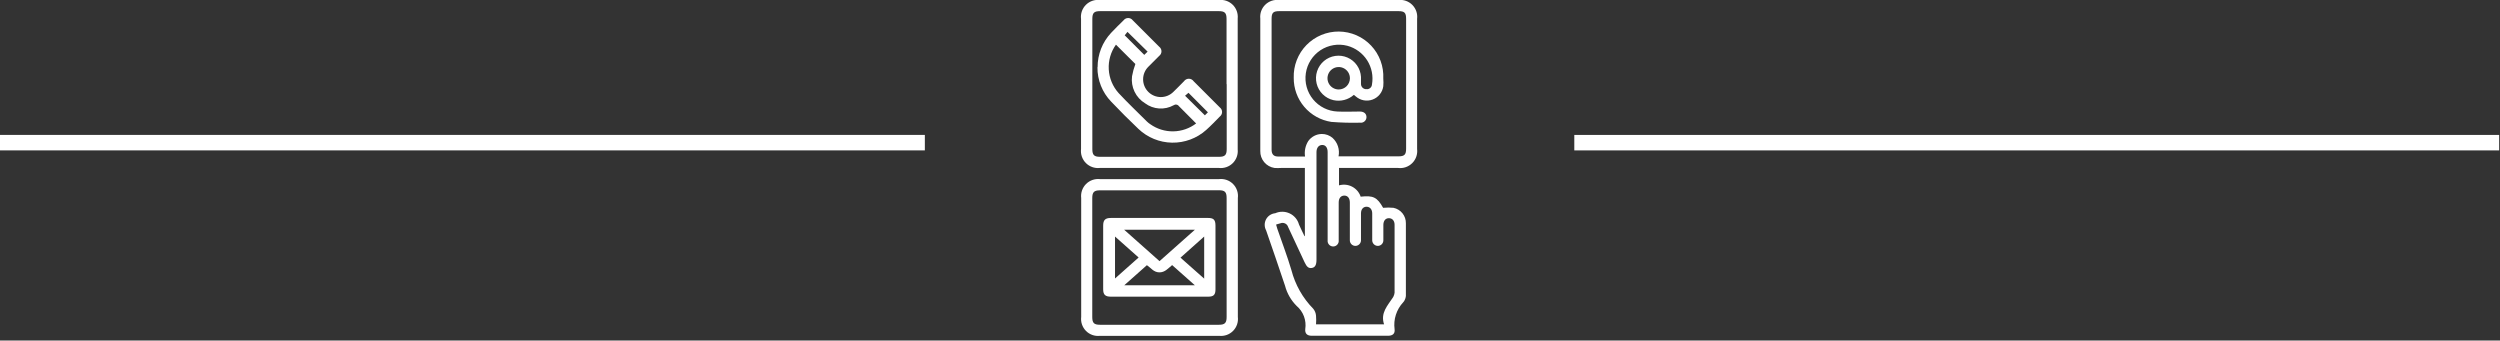
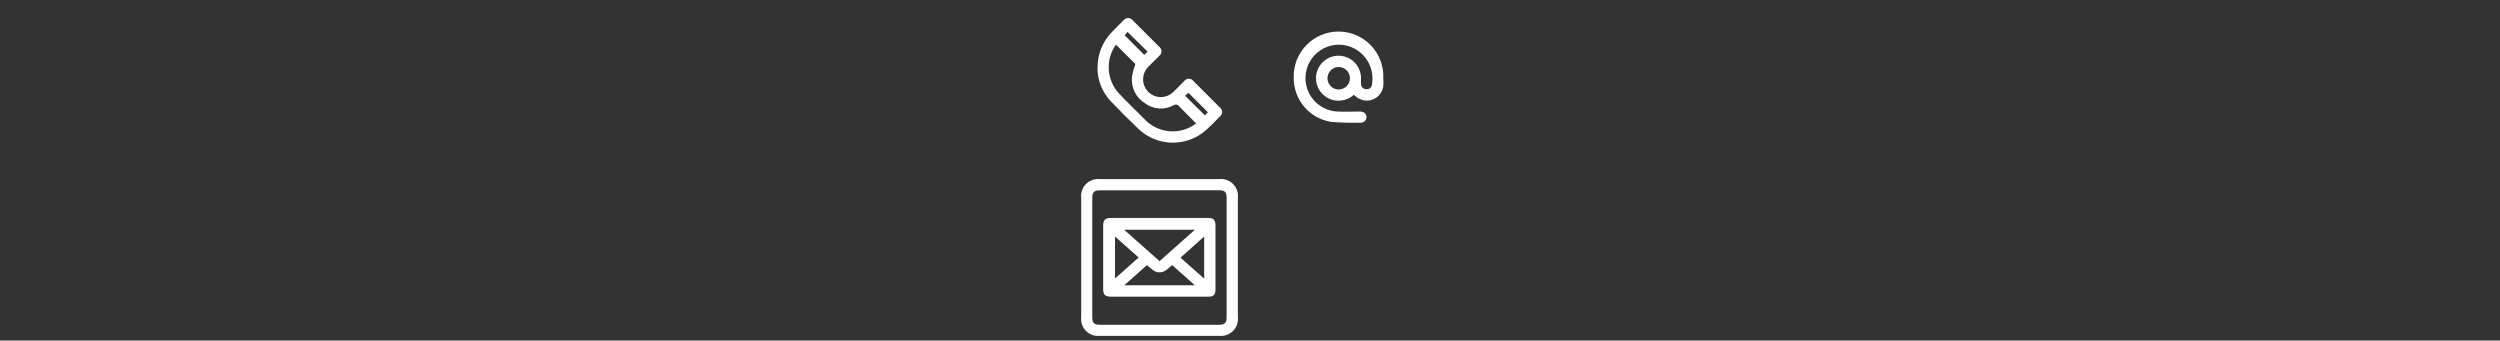
<svg xmlns="http://www.w3.org/2000/svg" width="323" height="44" viewBox="0 0 323 44" fill="none">
  <rect x="0" y="0" width="323" height="44" fill="#333333" stroke="none" />
  <g clip-path="url(#clip0_351_1245)">
-     <path d="M0 18.43H119.49" stroke="white" stroke-width="2" stroke-miterlimit="10" />
-     <path d="M203.4 18.43H322.89" stroke="white" stroke-width="2" stroke-miterlimit="10" />
-     <path d="M168.59 30.54V21.7H165.52C165.234 21.72 164.946 21.72 164.66 21.7C164.141 21.62 163.669 21.353 163.332 20.95C162.995 20.547 162.816 20.035 162.83 19.51C162.83 17.34 162.83 15.17 162.83 13.01V2.4C162.795 2.075 162.833 1.747 162.942 1.439C163.051 1.131 163.228 0.852 163.459 0.622C163.69 0.391 163.971 0.216 164.279 0.108C164.587 0.001 164.915 -0.036 165.24 -6.14757e-05H180.67C180.998 -0.037 181.331 0.001 181.643 0.11C181.955 0.22 182.238 0.399 182.471 0.634C182.704 0.869 182.88 1.153 182.988 1.466C183.095 1.779 183.13 2.112 183.09 2.44V19.25C183.131 19.582 183.095 19.92 182.986 20.236C182.876 20.553 182.696 20.84 182.459 21.076C182.221 21.312 181.933 21.491 181.616 21.6C181.3 21.708 180.962 21.742 180.63 21.7H173V23.95C173.565 23.785 174.172 23.845 174.694 24.117C175.215 24.389 175.612 24.852 175.8 25.41C177.42 25.23 177.93 25.48 178.7 26.85C179.145 26.805 179.594 26.805 180.04 26.85C180.498 26.944 180.91 27.195 181.202 27.56C181.494 27.926 181.649 28.382 181.64 28.85C181.64 31.98 181.64 35.12 181.64 38.25C181.623 38.428 181.572 38.601 181.49 38.76C181.442 38.871 181.374 38.973 181.29 39.06C180.86 39.521 180.538 40.071 180.346 40.671C180.154 41.271 180.098 41.906 180.18 42.53C180.26 43.11 179.93 43.38 179.33 43.38H169.48C168.9 43.38 168.58 43.11 168.64 42.52C168.725 41.966 168.667 41.399 168.471 40.874C168.275 40.349 167.947 39.883 167.52 39.52C166.803 38.804 166.288 37.91 166.03 36.93C165.24 34.53 164.4 32.15 163.58 29.76C163.461 29.542 163.399 29.297 163.398 29.049C163.397 28.801 163.458 28.556 163.575 28.337C163.692 28.118 163.861 27.931 164.068 27.794C164.275 27.657 164.513 27.573 164.76 27.55C165.055 27.419 165.375 27.353 165.698 27.358C166.021 27.362 166.339 27.436 166.63 27.575C166.922 27.713 167.18 27.913 167.387 28.161C167.594 28.409 167.745 28.698 167.83 29.01C168.05 29.51 168.3 30.01 168.54 30.51H168.61L168.59 30.54ZM168.61 20.22C168.506 19.524 168.655 18.815 169.03 18.22C169.229 17.943 169.489 17.716 169.792 17.558C170.094 17.4 170.429 17.315 170.77 17.31C171.288 17.303 171.79 17.489 172.18 17.83C172.499 18.127 172.736 18.501 172.869 18.916C173.002 19.331 173.026 19.773 172.94 20.2H180.67C181.46 20.2 181.67 19.98 181.67 19.2C181.67 13.62 181.67 8.033 181.67 2.44C181.67 1.64 181.46 1.44 180.67 1.44H165.29C164.49 1.44 164.29 1.65 164.29 2.44V19.34C164.29 19.92 164.55 20.21 165.08 20.22H168.63H168.61ZM164.88 29.05C164.94 29.25 164.98 29.41 165.03 29.56C165.64 31.34 166.32 33.1 166.85 34.9C167.339 36.786 168.315 38.51 169.68 39.9C169.882 40.152 170.004 40.458 170.03 40.78C170.06 41.153 170.06 41.527 170.03 41.9H178.82C178.33 40.43 179.28 39.48 179.96 38.44C179.987 38.402 180.01 38.362 180.03 38.32C180.108 38.163 180.159 37.994 180.18 37.82C180.18 34.9 180.18 31.977 180.18 29.05C180.18 28.53 179.9 28.2 179.46 28.19C179.02 28.18 178.74 28.51 178.73 29.04C178.72 29.57 178.73 30.39 178.73 31.04C178.731 31.134 178.714 31.228 178.679 31.316C178.644 31.404 178.592 31.484 178.526 31.552C178.46 31.62 178.382 31.674 178.295 31.711C178.208 31.749 178.114 31.769 178.02 31.77C177.83 31.77 177.647 31.696 177.511 31.563C177.374 31.431 177.295 31.25 177.29 31.06C177.29 30.95 177.29 30.84 177.29 30.74V27.58C177.29 27.05 177 26.72 176.57 26.71C176.14 26.7 175.84 27.03 175.84 27.56C175.84 28.71 175.84 29.85 175.84 31C175.845 31.098 175.831 31.197 175.797 31.289C175.764 31.382 175.711 31.467 175.644 31.539C175.577 31.61 175.496 31.668 175.406 31.708C175.316 31.748 175.218 31.769 175.12 31.77C175.022 31.77 174.925 31.75 174.835 31.712C174.745 31.673 174.664 31.616 174.596 31.545C174.529 31.474 174.477 31.39 174.443 31.298C174.409 31.206 174.394 31.108 174.4 31.01C174.4 30.89 174.4 30.77 174.4 30.65C174.4 29.16 174.4 27.65 174.4 26.17C174.4 25.61 174.13 25.27 173.69 25.27C173.25 25.27 172.96 25.59 172.96 26.16V30.36C172.96 30.59 172.96 30.82 172.96 31.04C172.972 31.141 172.962 31.243 172.932 31.34C172.901 31.437 172.851 31.527 172.783 31.603C172.716 31.679 172.633 31.74 172.54 31.781C172.447 31.823 172.347 31.845 172.245 31.845C172.143 31.845 172.043 31.823 171.95 31.781C171.857 31.74 171.774 31.679 171.707 31.603C171.639 31.527 171.588 31.437 171.558 31.34C171.528 31.243 171.518 31.141 171.53 31.04C171.53 30.91 171.53 30.77 171.53 30.64V19.64C171.53 19.07 171.26 18.72 170.82 18.73C170.38 18.74 170.1 19.09 170.09 19.63C170.09 19.74 170.09 19.85 170.09 19.95V33.55C170.09 34.23 169.91 34.55 169.49 34.62C169.07 34.69 168.83 34.48 168.55 33.88C167.837 32.36 167.13 30.847 166.43 29.34C166.401 29.239 166.351 29.145 166.284 29.065C166.217 28.984 166.133 28.919 166.039 28.873C165.945 28.826 165.842 28.801 165.737 28.797C165.632 28.793 165.527 28.811 165.43 28.85L164.9 29" fill="white" />
-     <path d="M139.67 10.8V2.44C139.63 2.112 139.665 1.779 139.772 1.466C139.88 1.153 140.056 0.869 140.289 0.634C140.522 0.399 140.805 0.22 141.117 0.11C141.429 0.001 141.761 -0.037 142.09 -6.14757e-05H157.49C157.815 -0.036 158.144 0.001 158.452 0.109C158.761 0.216 159.041 0.392 159.274 0.622C159.506 0.852 159.683 1.131 159.793 1.439C159.903 1.746 159.943 2.075 159.91 2.4V19.3C159.943 19.625 159.903 19.954 159.793 20.261C159.683 20.569 159.506 20.848 159.274 21.078C159.041 21.308 158.761 21.484 158.452 21.591C158.144 21.699 157.815 21.736 157.49 21.7H142.09C141.761 21.735 141.428 21.696 141.116 21.585C140.804 21.474 140.522 21.294 140.289 21.059C140.056 20.823 139.88 20.538 139.773 20.225C139.666 19.912 139.63 19.579 139.67 19.25V10.8ZM158.47 10.85V2.44C158.47 1.67 158.24 1.44 157.47 1.44H142.13C141.36 1.44 141.13 1.66 141.13 2.44V19.26C141.13 20.03 141.36 20.26 142.13 20.26H157.49C158.26 20.26 158.49 20.03 158.49 19.26V10.9" fill="white" />
    <path d="M159.93 33.27V40.95C159.97 41.277 159.935 41.609 159.828 41.921C159.721 42.233 159.546 42.517 159.314 42.752C159.082 42.986 158.801 43.166 158.49 43.276C158.179 43.386 157.848 43.425 157.52 43.39H142.11C141.781 43.427 141.449 43.389 141.137 43.28C140.825 43.17 140.542 42.991 140.309 42.756C140.076 42.521 139.9 42.237 139.792 41.924C139.685 41.611 139.65 41.278 139.69 40.95V25.59C139.651 25.261 139.686 24.928 139.793 24.615C139.9 24.302 140.076 24.017 140.309 23.781C140.542 23.546 140.824 23.366 141.136 23.255C141.448 23.144 141.781 23.105 142.11 23.14H157.51C157.84 23.102 158.173 23.14 158.486 23.251C158.799 23.361 159.082 23.541 159.315 23.777C159.548 24.013 159.725 24.299 159.831 24.613C159.938 24.927 159.972 25.261 159.93 25.59V33.27ZM149.85 24.59H142.12C141.36 24.59 141.12 24.82 141.12 25.59V40.96C141.12 41.72 141.34 41.96 142.12 41.96H157.48C158.24 41.96 158.48 41.73 158.48 40.96V25.58C158.48 24.81 158.25 24.58 157.48 24.58H149.84" fill="white" />
    <path d="M174.9 12.27C174.546 12.579 174.125 12.801 173.67 12.917C173.215 13.033 172.739 13.041 172.28 12.94C171.753 12.818 171.271 12.553 170.887 12.172C170.503 11.792 170.232 11.312 170.106 10.787C169.979 10.261 170.001 9.711 170.17 9.198C170.338 8.684 170.646 8.228 171.059 7.879C171.473 7.531 171.975 7.305 172.509 7.226C173.044 7.147 173.59 7.218 174.086 7.432C174.583 7.646 175.01 7.994 175.319 8.437C175.629 8.88 175.809 9.4 175.84 9.94C175.84 10.25 175.84 10.57 175.84 10.88C175.844 10.968 175.865 11.054 175.902 11.134C175.94 11.214 175.992 11.286 176.057 11.345C176.122 11.405 176.198 11.451 176.281 11.481C176.364 11.511 176.452 11.524 176.54 11.52C176.628 11.53 176.717 11.521 176.801 11.495C176.885 11.47 176.964 11.427 177.031 11.37C177.098 11.313 177.154 11.242 177.193 11.164C177.232 11.084 177.255 10.998 177.26 10.91C177.449 9.827 177.226 8.713 176.633 7.787C176.041 6.861 175.122 6.192 174.06 5.91C173.474 5.76 172.863 5.734 172.267 5.835C171.671 5.935 171.102 6.16 170.598 6.494C170.094 6.829 169.666 7.265 169.342 7.775C169.017 8.285 168.803 8.858 168.714 9.456C168.624 10.054 168.662 10.664 168.823 11.247C168.984 11.83 169.266 12.372 169.65 12.839C170.035 13.306 170.513 13.687 171.053 13.958C171.594 14.229 172.186 14.383 172.79 14.41C173.79 14.46 174.72 14.41 175.68 14.41C176.22 14.41 176.54 14.68 176.55 15.12C176.551 15.226 176.529 15.331 176.486 15.427C176.443 15.524 176.379 15.61 176.299 15.679C176.219 15.749 176.125 15.8 176.023 15.829C175.921 15.859 175.815 15.866 175.71 15.85C174.476 15.882 173.241 15.848 172.01 15.75C170.649 15.545 169.408 14.856 168.515 13.808C167.622 12.761 167.137 11.426 167.15 10.05C167.125 9.27 167.258 8.493 167.541 7.766C167.823 7.039 168.25 6.377 168.795 5.819C169.34 5.261 169.993 4.818 170.713 4.519C171.433 4.219 172.207 4.068 172.987 4.075C173.767 4.082 174.538 4.246 175.253 4.558C175.968 4.87 176.613 5.323 177.148 5.891C177.683 6.458 178.099 7.128 178.369 7.86C178.639 8.592 178.758 9.371 178.72 10.15C178.748 10.483 178.748 10.817 178.72 11.15C178.665 11.534 178.508 11.896 178.264 12.198C178.02 12.499 177.7 12.73 177.336 12.864C176.972 12.998 176.578 13.032 176.197 12.96C175.816 12.889 175.461 12.716 175.17 12.46L174.92 12.26L174.9 12.27ZM174.41 10.13C174.414 9.842 174.332 9.559 174.175 9.318C174.017 9.077 173.792 8.888 173.526 8.775C173.261 8.663 172.969 8.632 172.686 8.686C172.403 8.741 172.143 8.878 171.938 9.081C171.734 9.284 171.595 9.543 171.538 9.826C171.482 10.108 171.511 10.401 171.621 10.667C171.732 10.933 171.919 11.16 172.16 11.319C172.4 11.478 172.682 11.562 172.97 11.56C173.349 11.557 173.713 11.406 173.982 11.139C174.251 10.871 174.405 10.509 174.41 10.13" fill="white" />
    <path d="M141.81 8.68C141.804 7.036 142.426 5.451 143.55 4.25C144.07 3.69 144.62 3.16 145.17 2.62C145.239 2.529 145.328 2.455 145.43 2.404C145.533 2.353 145.646 2.327 145.76 2.327C145.874 2.327 145.987 2.353 146.089 2.404C146.192 2.455 146.281 2.529 146.35 2.62L149.77 6.04C149.861 6.109 149.935 6.198 149.986 6.301C150.037 6.403 150.063 6.516 150.063 6.63C150.063 6.744 150.037 6.857 149.986 6.959C149.935 7.062 149.861 7.151 149.77 7.22L148.36 8.63C147.93 9.06 147.689 9.642 147.689 10.25C147.689 10.858 147.93 11.44 148.36 11.87C148.79 12.3 149.372 12.541 149.98 12.541C150.587 12.541 151.17 12.3 151.6 11.87C152.06 11.43 152.51 10.96 152.97 10.5C153.04 10.399 153.133 10.316 153.242 10.259C153.351 10.202 153.472 10.172 153.595 10.172C153.718 10.172 153.839 10.202 153.948 10.259C154.057 10.316 154.15 10.399 154.22 10.5L157.6 13.88C157.691 13.949 157.765 14.038 157.816 14.141C157.867 14.243 157.893 14.356 157.893 14.47C157.893 14.584 157.867 14.697 157.816 14.8C157.765 14.902 157.691 14.991 157.6 15.06C157.02 15.65 156.45 16.25 155.83 16.8C154.619 17.878 153.047 18.46 151.426 18.432C149.805 18.405 148.253 17.768 147.08 16.65C145.88 15.51 144.71 14.34 143.57 13.14C142.413 11.945 141.773 10.343 141.79 8.68H141.81ZM154.54 15.95C153.78 15.19 153.04 14.46 152.32 13.72C152.283 13.666 152.236 13.62 152.181 13.585C152.126 13.55 152.064 13.526 152 13.515C151.936 13.504 151.87 13.505 151.806 13.52C151.743 13.535 151.683 13.562 151.63 13.6C151.057 13.916 150.406 14.06 149.753 14.015C149.101 13.971 148.475 13.74 147.95 13.35C147.359 12.993 146.885 12.472 146.585 11.851C146.285 11.23 146.172 10.534 146.26 9.85C146.356 9.312 146.5 8.783 146.69 8.27L144.18 5.77C143.516 6.697 143.188 7.823 143.252 8.962C143.315 10.1 143.766 11.183 144.53 12.03C145.71 13.3 146.97 14.49 148.19 15.71C148.322 15.837 148.466 15.951 148.62 16.05C149.489 16.666 150.531 16.988 151.596 16.971C152.661 16.953 153.692 16.595 154.54 15.95V15.95ZM156.06 14.51L153.55 11.99L153.11 12.37L155.67 14.9L156.07 14.5L156.06 14.51ZM145.32 4.57L147.84 7.09L148.27 6.67L145.67 4.12L145.3 4.58" fill="white" />
    <path d="M149.81 38.33H143.53C142.82 38.33 142.53 38.09 142.53 37.38V29.16C142.53 28.45 142.77 28.16 143.53 28.16H156.09C156.8 28.16 157.04 28.4 157.04 29.16V37.38C157.04 38.09 156.8 38.33 156.09 38.33H149.81V38.33ZM149.81 33.74L154.38 29.68H145.24L149.81 33.74ZM151.44 34.25C150.91 34.68 150.51 35.2 149.78 35.19C149.05 35.18 148.7 34.61 148.18 34.26L145.25 36.86H154.38L151.44 34.25V34.25ZM144.06 30.56V35.98L147.11 33.27L144.06 30.56V30.56ZM155.58 30.56L152.52 33.29L155.58 36V30.56Z" fill="white" />
  </g>
  <defs>
    <clipPath id="clip0_351_1245">
      <rect width="322.89" height="43.39" fill="white" />
    </clipPath>
  </defs>
</svg>